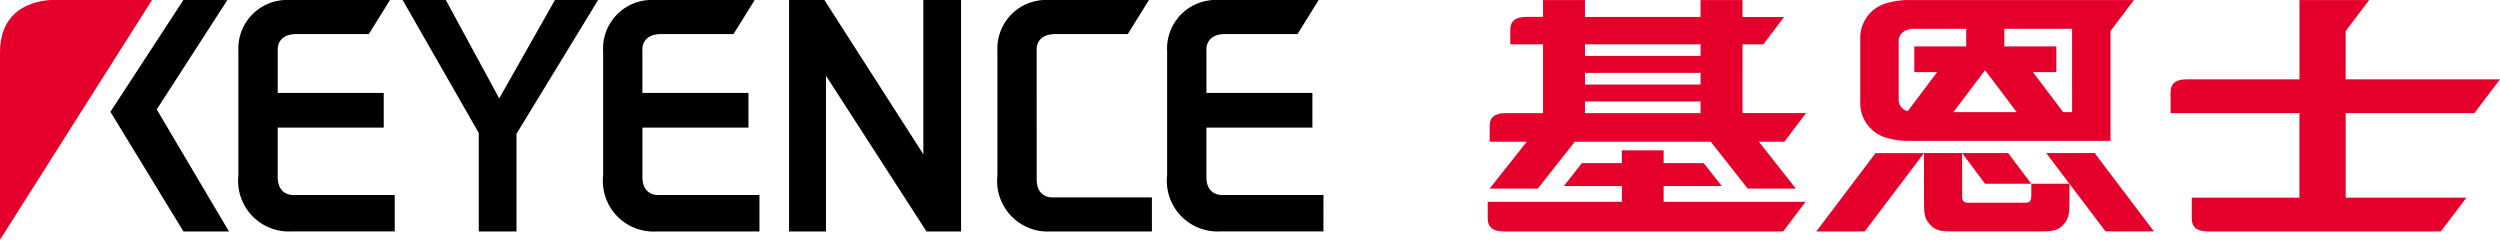
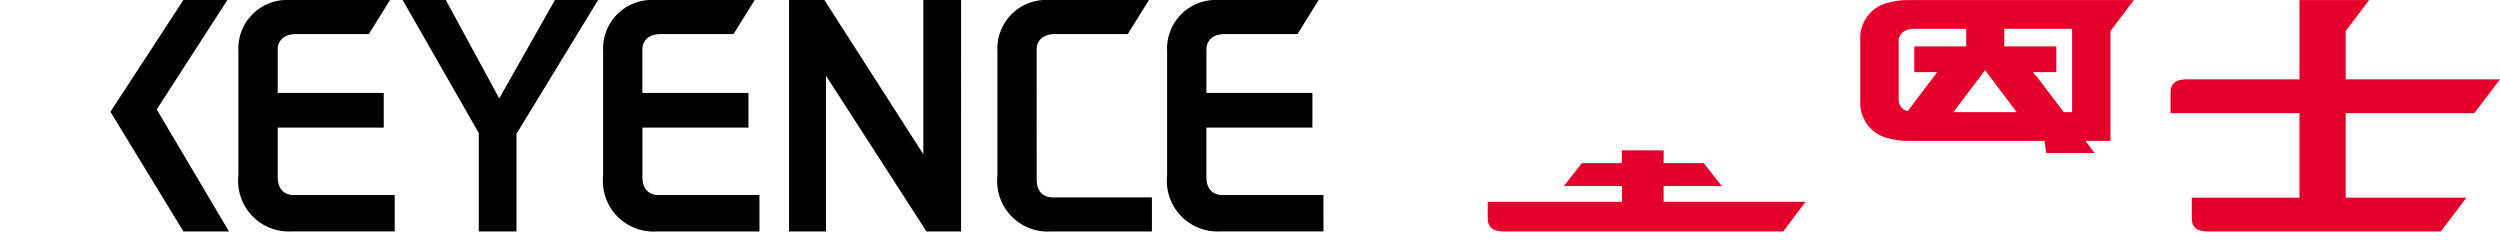
<svg xmlns="http://www.w3.org/2000/svg" width="166.844" height="16" viewBox="0 0 166.844 16">
  <g transform="translate(0 0)">
-     <path d="M429.492,41.431h3.229l3.957-5.228h-3.232Z" transform="translate(-308.276 -25.984)" fill="#e4002b" />
-     <path d="M483.86,36.2l3.956,5.228h3.231l-3.955-5.23Z" transform="translate(-347.299 -25.985)" fill="#e4002b" />
+     <path d="M483.86,36.2h3.231l-3.955-5.23Z" transform="translate(-347.299 -25.985)" fill="#e4002b" />
    <path d="M441.672,9.216a5.144,5.144,0,0,0,1.6.2H456.6V2.087L458.161.021H443.275a5.118,5.118,0,0,0-1.6.2A2.4,2.4,0,0,0,439.9,2.609V6.825a2.406,2.406,0,0,0,1.767,2.391M448.228,4.7l2.115,2.8h-4.229Zm5.809,2.8h-.595l-2.02-2.672h1.561V3.112h-3.471V1.935h4.524Zm-11.573-4.78c-.006-.315.269-.785,1.041-.785h3.464V3.112h-3.462V4.829h1.527l-1.97,2.606a.781.781,0,0,1-.6-.719Z" transform="translate(-315.75 -0.015)" fill="#e4002b" />
-     <path d="M369.125,2.973h1.392L371.9,1.148h-2.773V.021h-2.8V1.146l-7.714,0V.021h-2.8v1.12H354.74c-.746,0-1.123.244-1.112.92v.912h2.186V7.563h-2.449c-.747,0-1.124.243-1.113.92v.993h2.47L352.253,12.6h3.213l2.467-3.126h9.073l2.467,3.126h3.212l-2.466-3.126h1.7l1.448-1.914h-4.239ZM358.613,4.879h7.714v.779h-7.714Zm0-1.906h7.714V3.75h-7.714Zm0,3.812h7.714v.779h-7.714Z" transform="translate(-252.835 -0.015)" fill="#e4002b" />
    <path d="M363.542,37.939h3.88l-1.207-1.534h-2.674v-.85h-2.787v.85h-2.672l-1.2,1.534h3.876v1.05H351.8v1.057c-.009.677.367.921,1.113.921h18.608l1.49-1.978h-9.472Z" transform="translate(-252.513 -25.52)" fill="#e4002b" />
    <path d="M533.539,7.564l1.71-2.255h-10.3V2.087L526.516.021h-4.649V5.309h-7.489c-.747,0-1.123.243-1.114.92V7.564h8.6v5.642h-7.185v1.335c-.011.677.366.921,1.113.921H531.3l1.71-2.256h-8.059V7.564Z" transform="translate(-368.405 -0.015)" fill="#e4002b" />
-     <path d="M462.114,39.081c0,.266-.056.436-.417.436h-3.786c-.359,0-.415-.17-.415-.436V36.2h-2.543v3.215c0,.942.056,1.224.5,1.659.354.348.785.356,1.712.356h5.285c.928,0,1.356-.008,1.711-.356.443-.435.5-.717.5-1.659v-1.17h-2.543Z" transform="translate(-326.55 -25.985)" fill="#e4002b" />
-     <path d="M468.583,38.247,467.038,36.2h-3.074l1.533,2.045Z" transform="translate(-333.019 -25.984)" fill="#e4002b" />
    <path d="M29.2,7.308l4.822,8.143h-3.04L26.109,7.465,30.984,0h2.934ZM44.771,0H37.9a3.246,3.246,0,0,0-3.25,3.425v8.283a3.38,3.38,0,0,0,3.562,3.738h6.87V13.02H38.374s-1.1.1-1.1-1.2v-3.3H44.35V6.208H37.274V3.326s-.088-1.048,1.259-1.048h4.821ZM69.108,0H62.241A3.246,3.246,0,0,0,58.992,3.43v8.283a3.378,3.378,0,0,0,3.564,3.738h6.868V13.02h-6.71s-1.1.1-1.1-1.2v-3.3h7.076V6.208H61.612V3.326s-.089-1.048,1.257-1.048h4.823Zm18.815,6.2V3.326s-.087-1.048,1.261-1.048h4.821L95.421,0H88.555A3.246,3.246,0,0,0,85.306,3.43v8.283a3.376,3.376,0,0,0,3.563,3.738h6.747V13.179H89.026s-1.1.1-1.1-1.207ZM106.748,0H99.881a3.247,3.247,0,0,0-3.25,3.425v8.283a3.381,3.381,0,0,0,3.566,3.738h6.866V13.02h-6.71s-1.1.1-1.1-1.2v-3.3h7.074V6.208H99.254V3.326s-.09-1.048,1.255-1.048h4.824ZM50.693,8.883v6.568h2.516V8.934L58.659,0H55.777l-3.72,6.572L48.491,0H45.608ZM71.4,0V15.451h2.463V5.056l6.71,10.395h2.307V0H80.362V10.3L73.756,0Z" transform="translate(-18.74 -0.004)" />
-     <path d="M10.147,0H3.626S0-.174,0,3.492V16Z" transform="translate(0 0)" fill="#e4002b" />
  </g>
</svg>